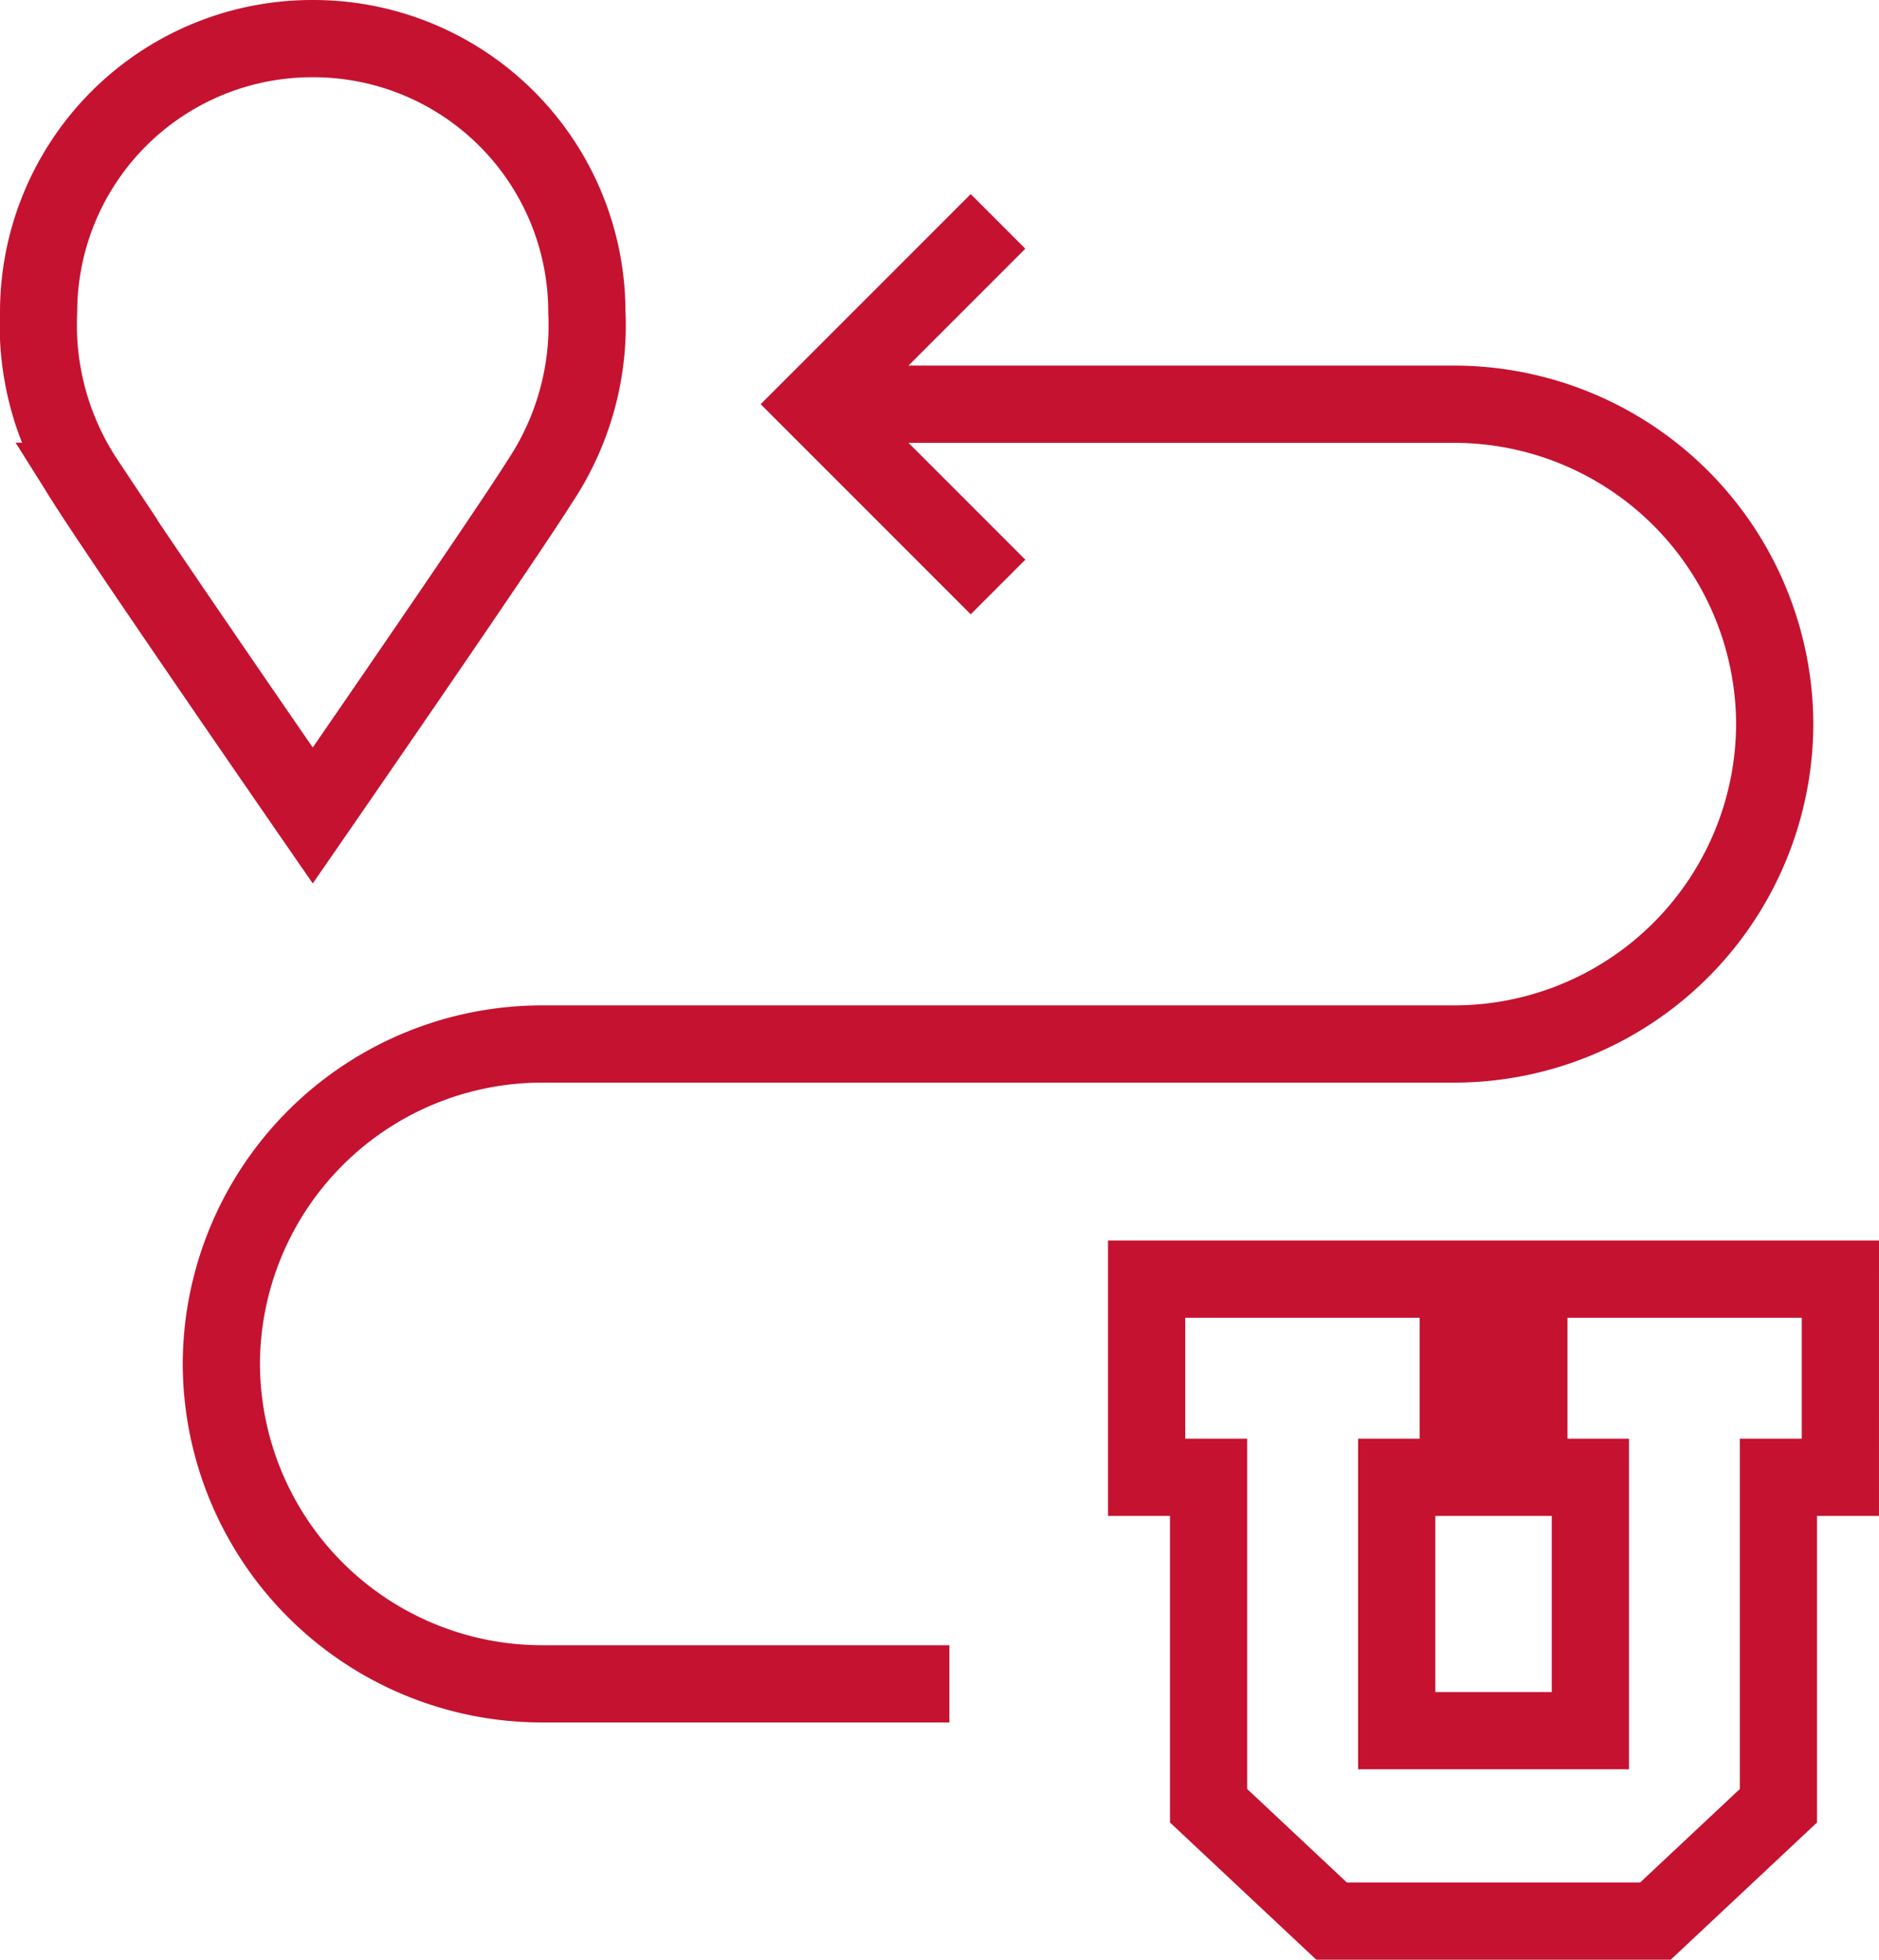
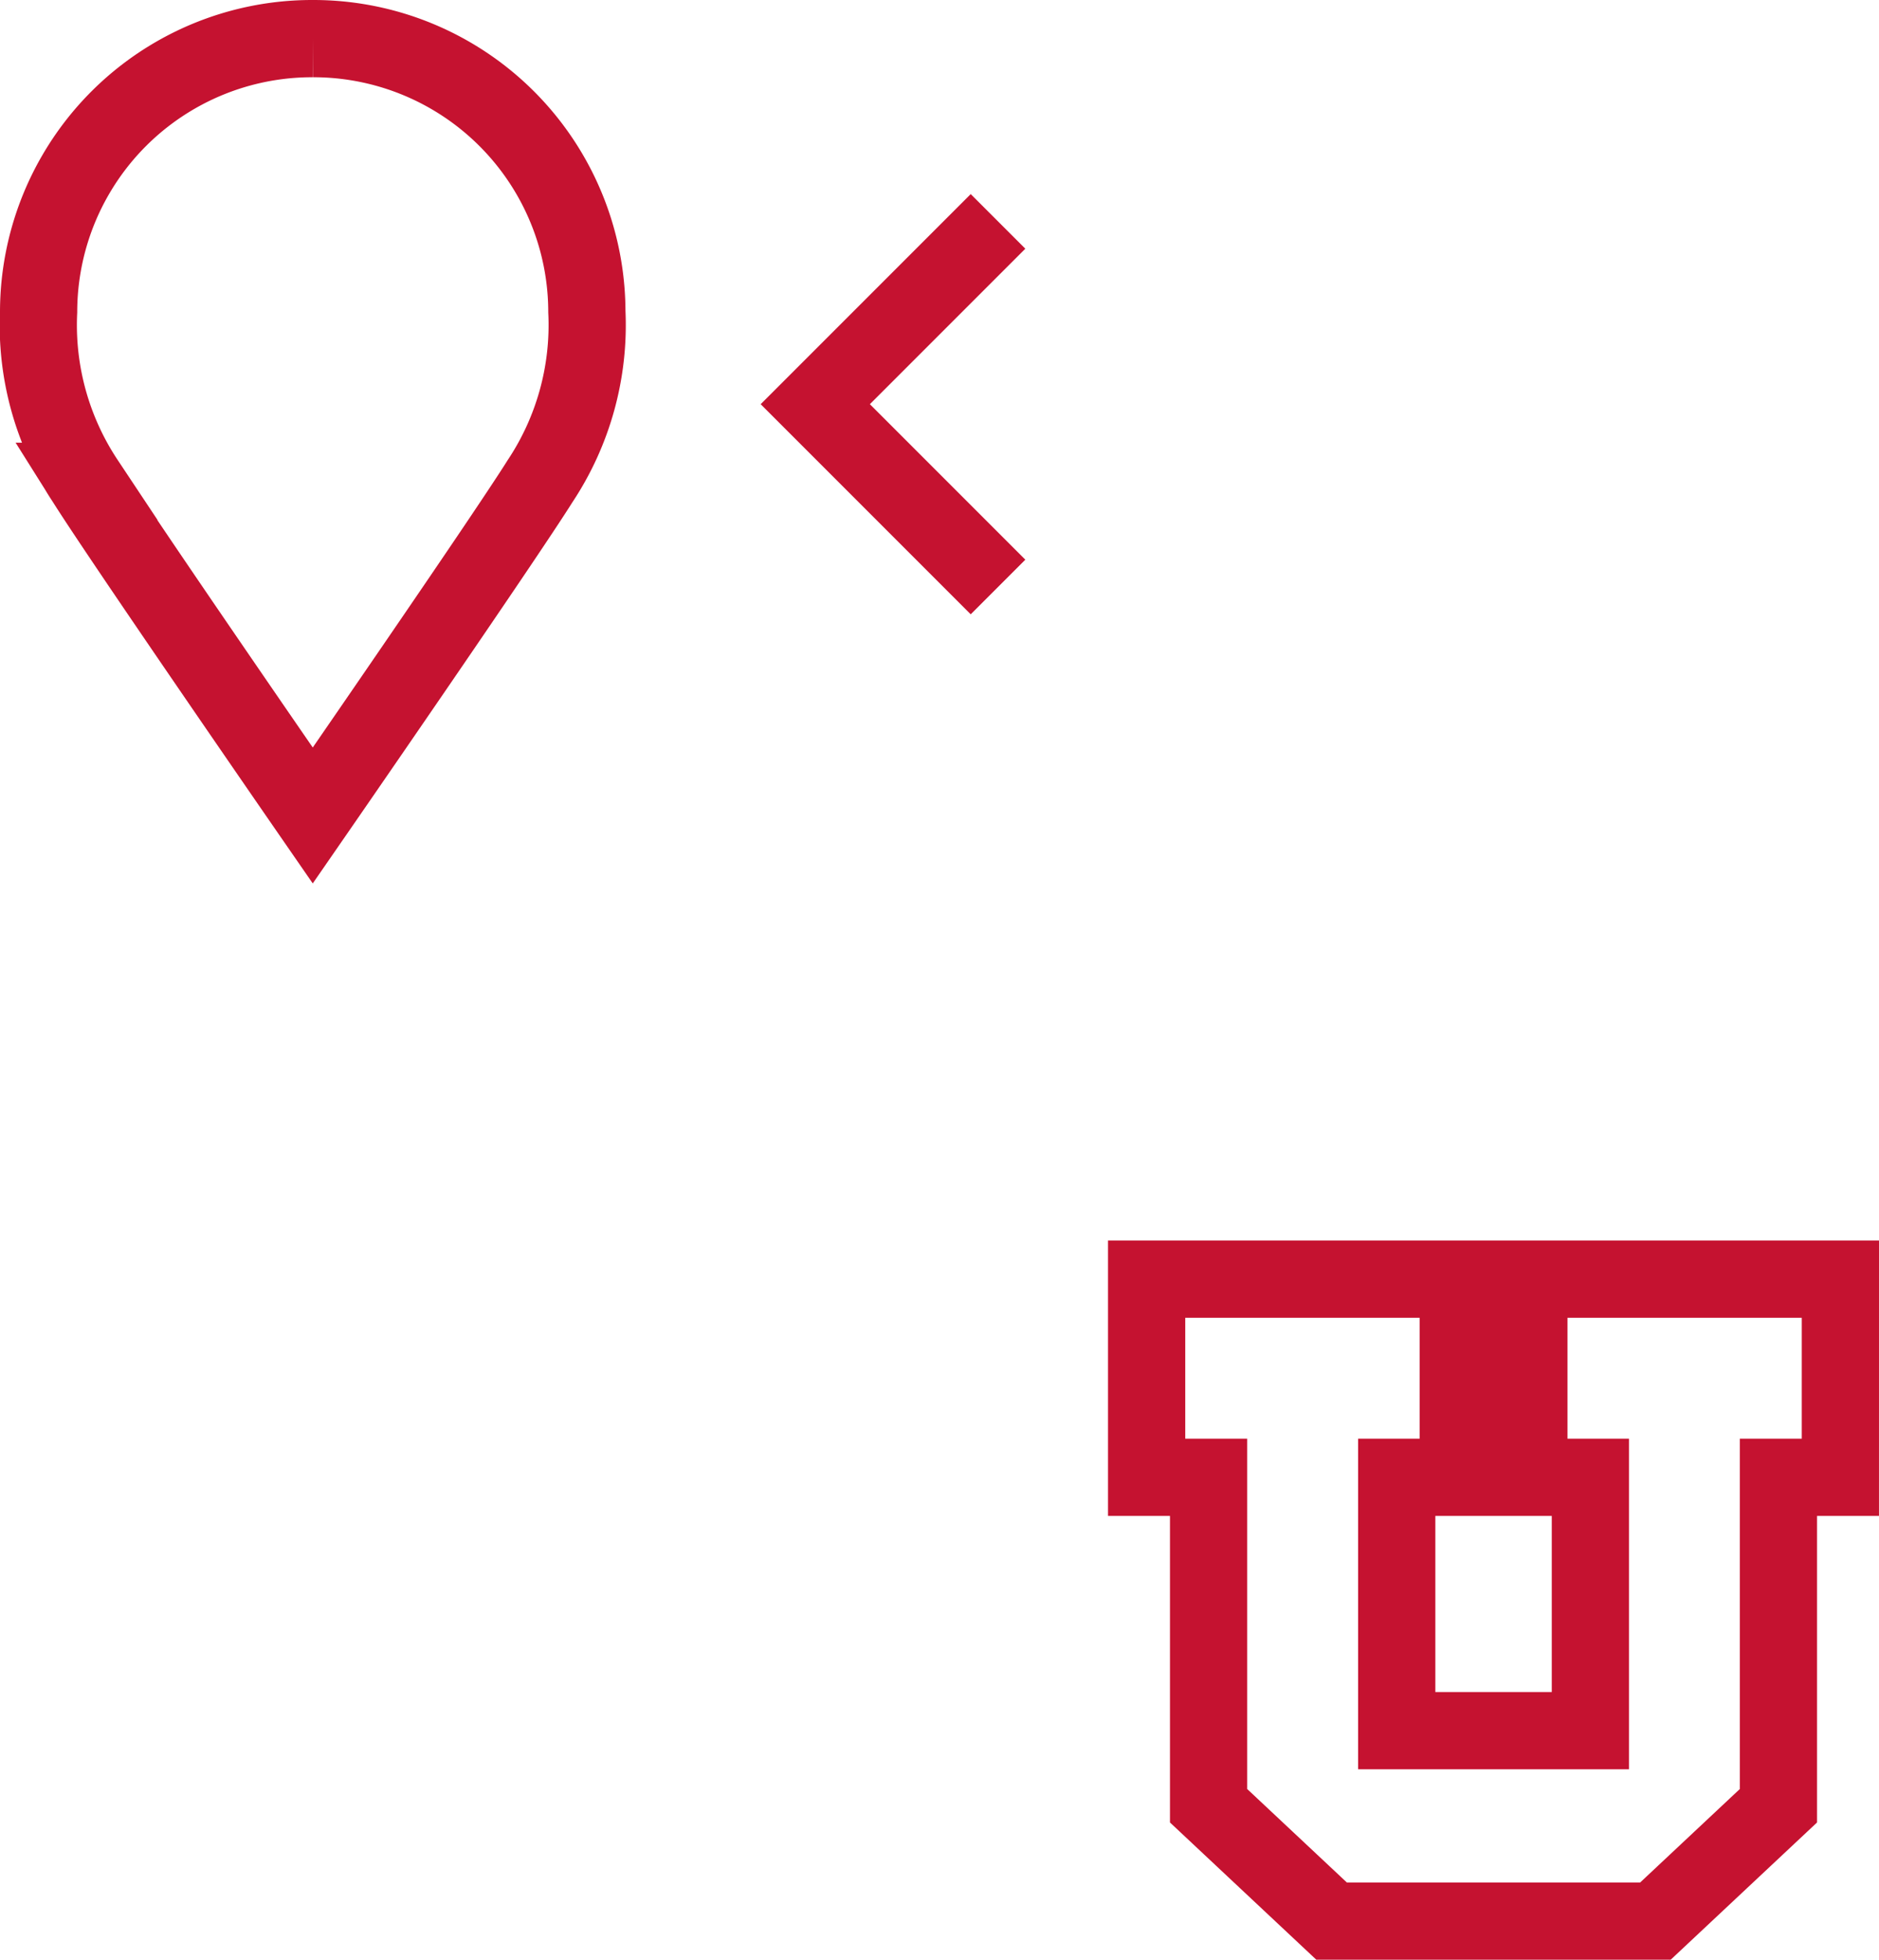
<svg xmlns="http://www.w3.org/2000/svg" width="97.334" height="101.485" viewBox="0 0 97.334 101.485">
  <g id="Component_11_1" data-name="Component 11 – 1" transform="translate(2 2)">
    <g id="Group_243" data-name="Group 243" transform="translate(-291 -130)">
-       <path id="Path_144" data-name="Path 144" d="M305.2,130a14.167,14.167,0,0,1,14.2,14.136,14.6,14.6,0,0,1-2.428,8.787c-1.926,3.069-11.771,17.309-11.771,17.309s-9.845-14.24-11.774-17.309A14.613,14.613,0,0,1,291,144.136,14.167,14.167,0,0,1,305.2,130Z" transform="translate(0 0)" fill="none" stroke="#c51230" stroke-miterlimit="10" stroke-width="4" />
-       <path id="Path_145" data-name="Path 145" d="M325.765,138H358.9a16.615,16.615,0,0,1,16.566,16.566h0A16.615,16.615,0,0,1,358.9,171.132H311.566A16.615,16.615,0,0,0,295,187.7h0a16.615,16.615,0,0,0,16.566,16.566h21.147" transform="translate(5.466 10.933)" fill="none" stroke="#c51230" stroke-miterlimit="10" stroke-width="4" />
+       <path id="Path_144" data-name="Path 144" d="M305.2,130a14.167,14.167,0,0,1,14.2,14.136,14.6,14.6,0,0,1-2.428,8.787c-1.926,3.069-11.771,17.309-11.771,17.309s-9.845-14.24-11.774-17.309A14.613,14.613,0,0,1,291,144.136,14.167,14.167,0,0,1,305.2,130" transform="translate(0 0)" fill="none" stroke="#c51230" stroke-miterlimit="10" stroke-width="4" />
      <path id="Path_146" data-name="Path 146" d="M317.466,134,308,143.466l9.466,9.466" transform="translate(23.232 5.466)" fill="none" stroke="#c51230" stroke-miterlimit="10" stroke-width="4" />
    </g>
    <path id="Path_147" data-name="Path 147" d="M35.937,0H19.8V10.261h3.186V23.38H12.955V10.261h3.186V0H0V10.261H3.209V27.269l6.372,5.974H26.355l6.372-5.974V10.261h3.209Z" transform="translate(57.397 64.243)" fill="none" stroke="#c51230" stroke-width="4" />
  </g>
</svg>